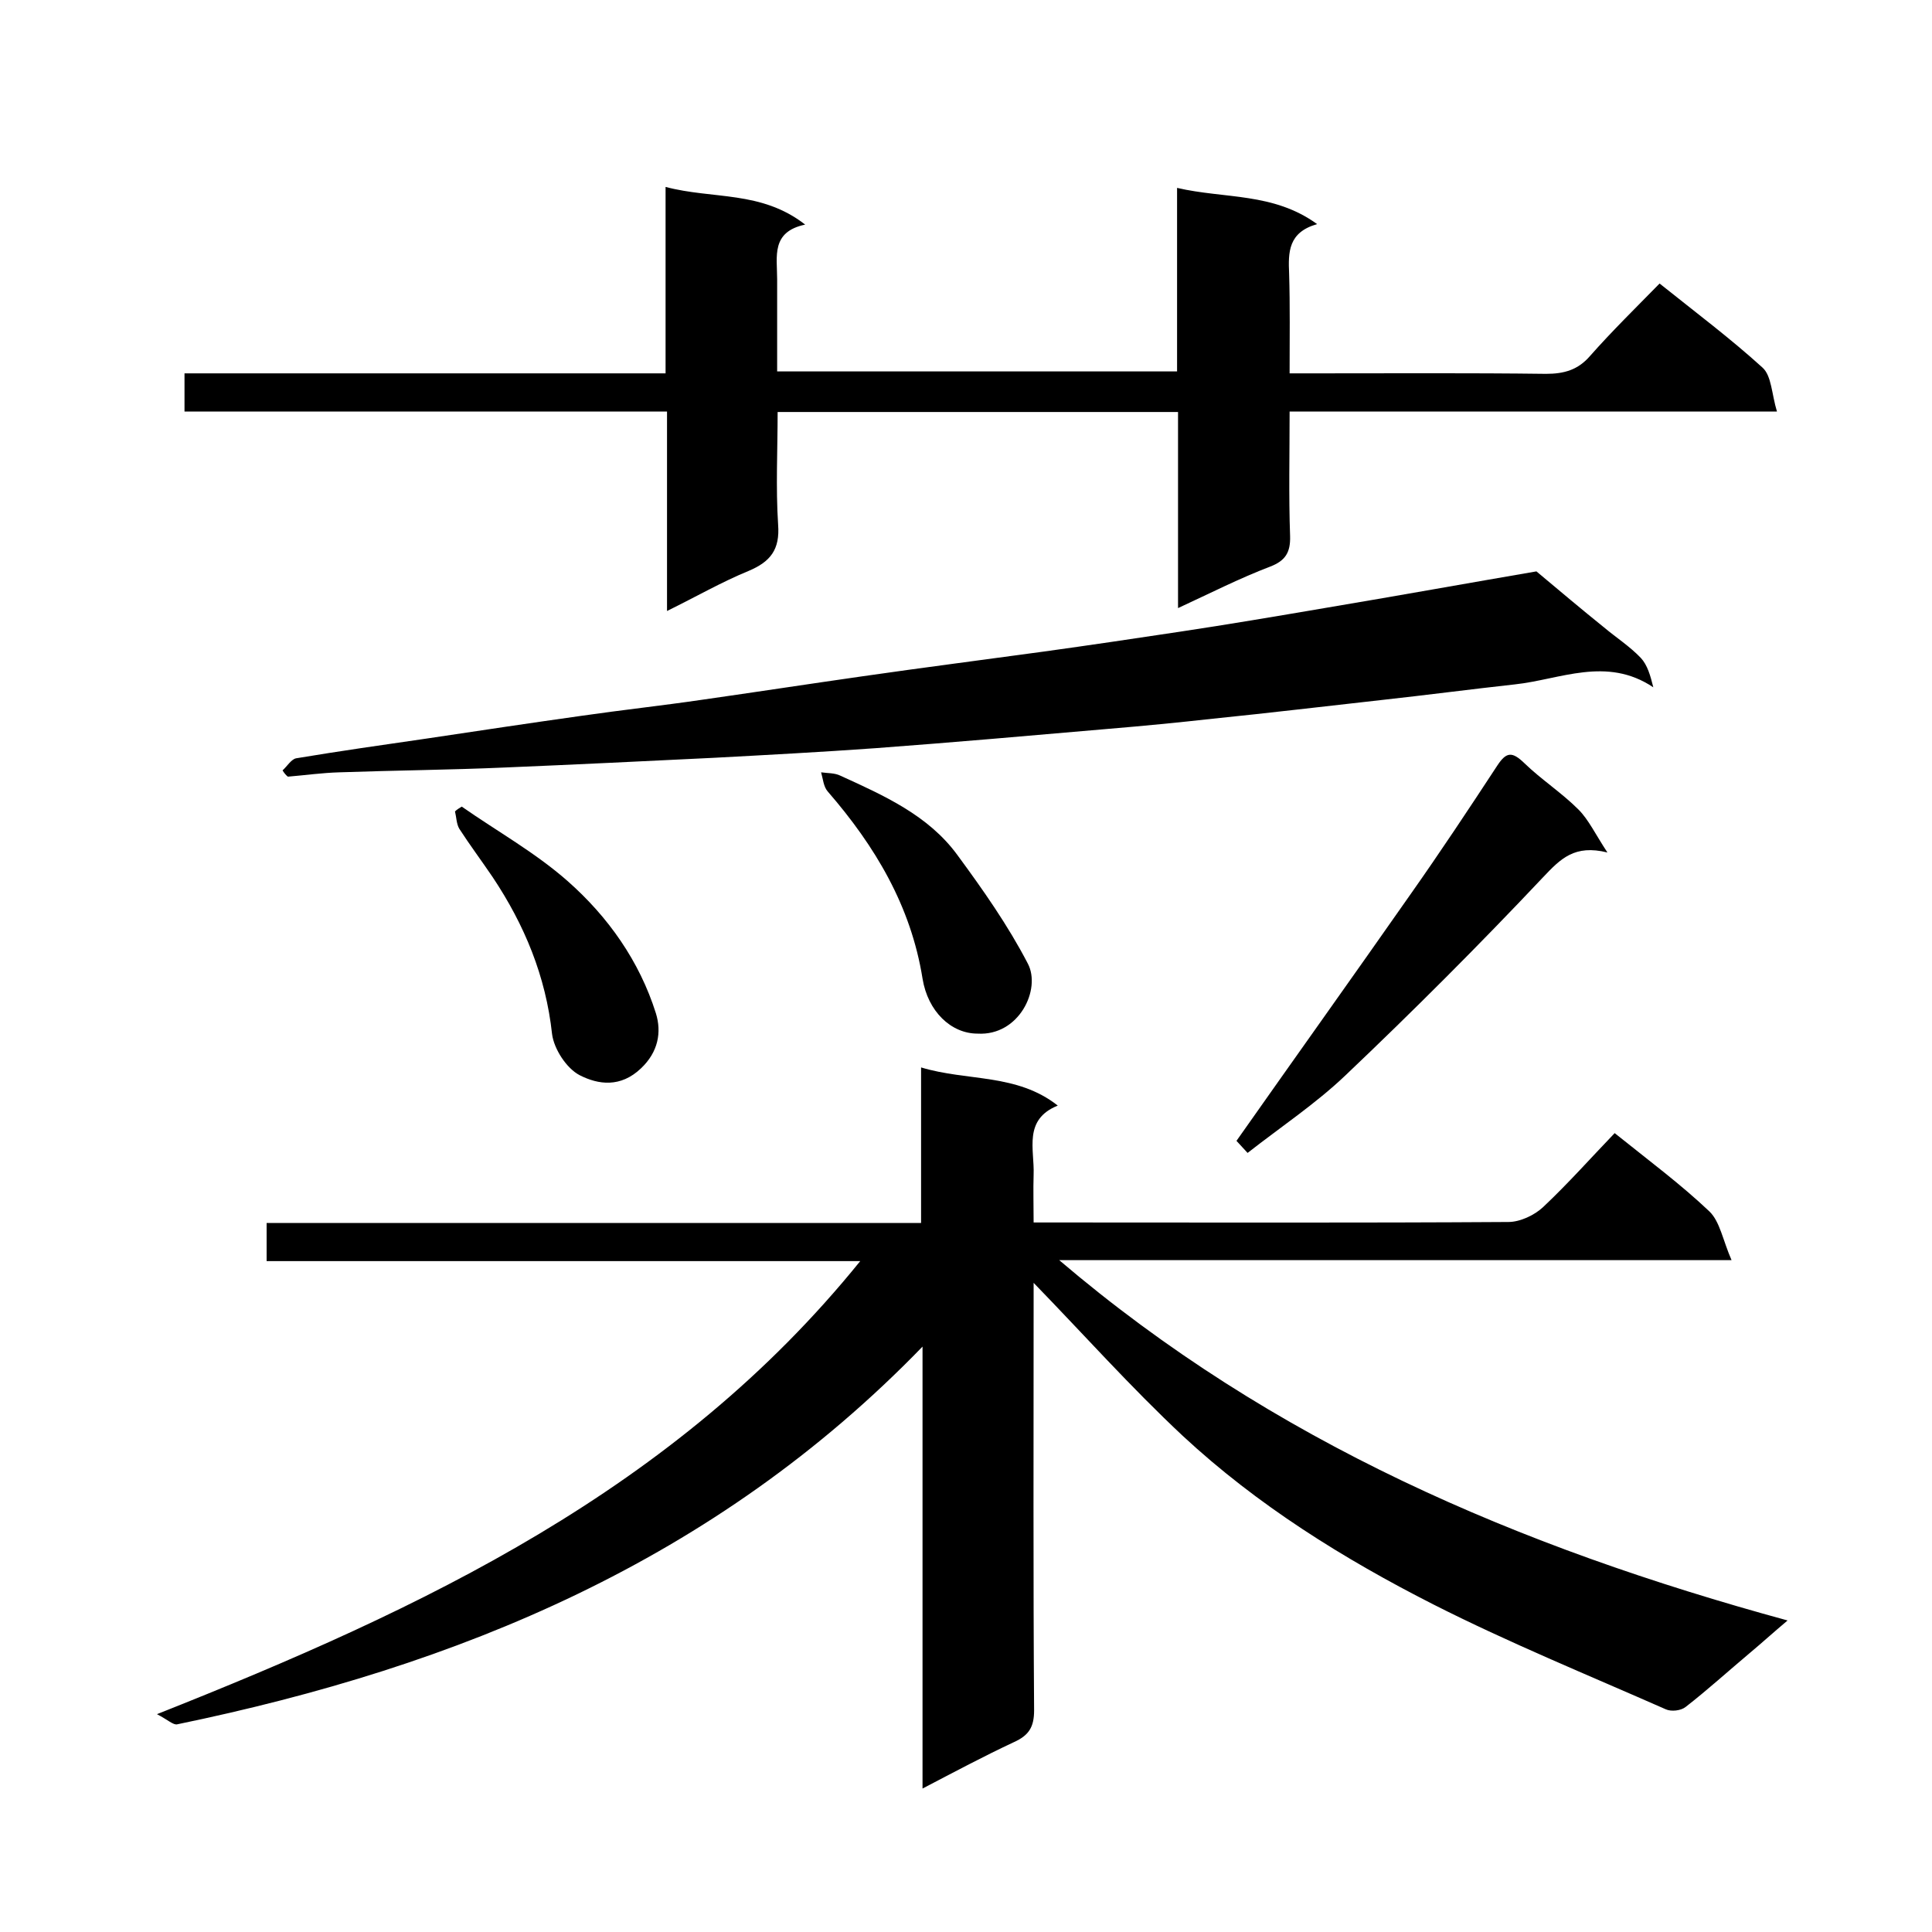
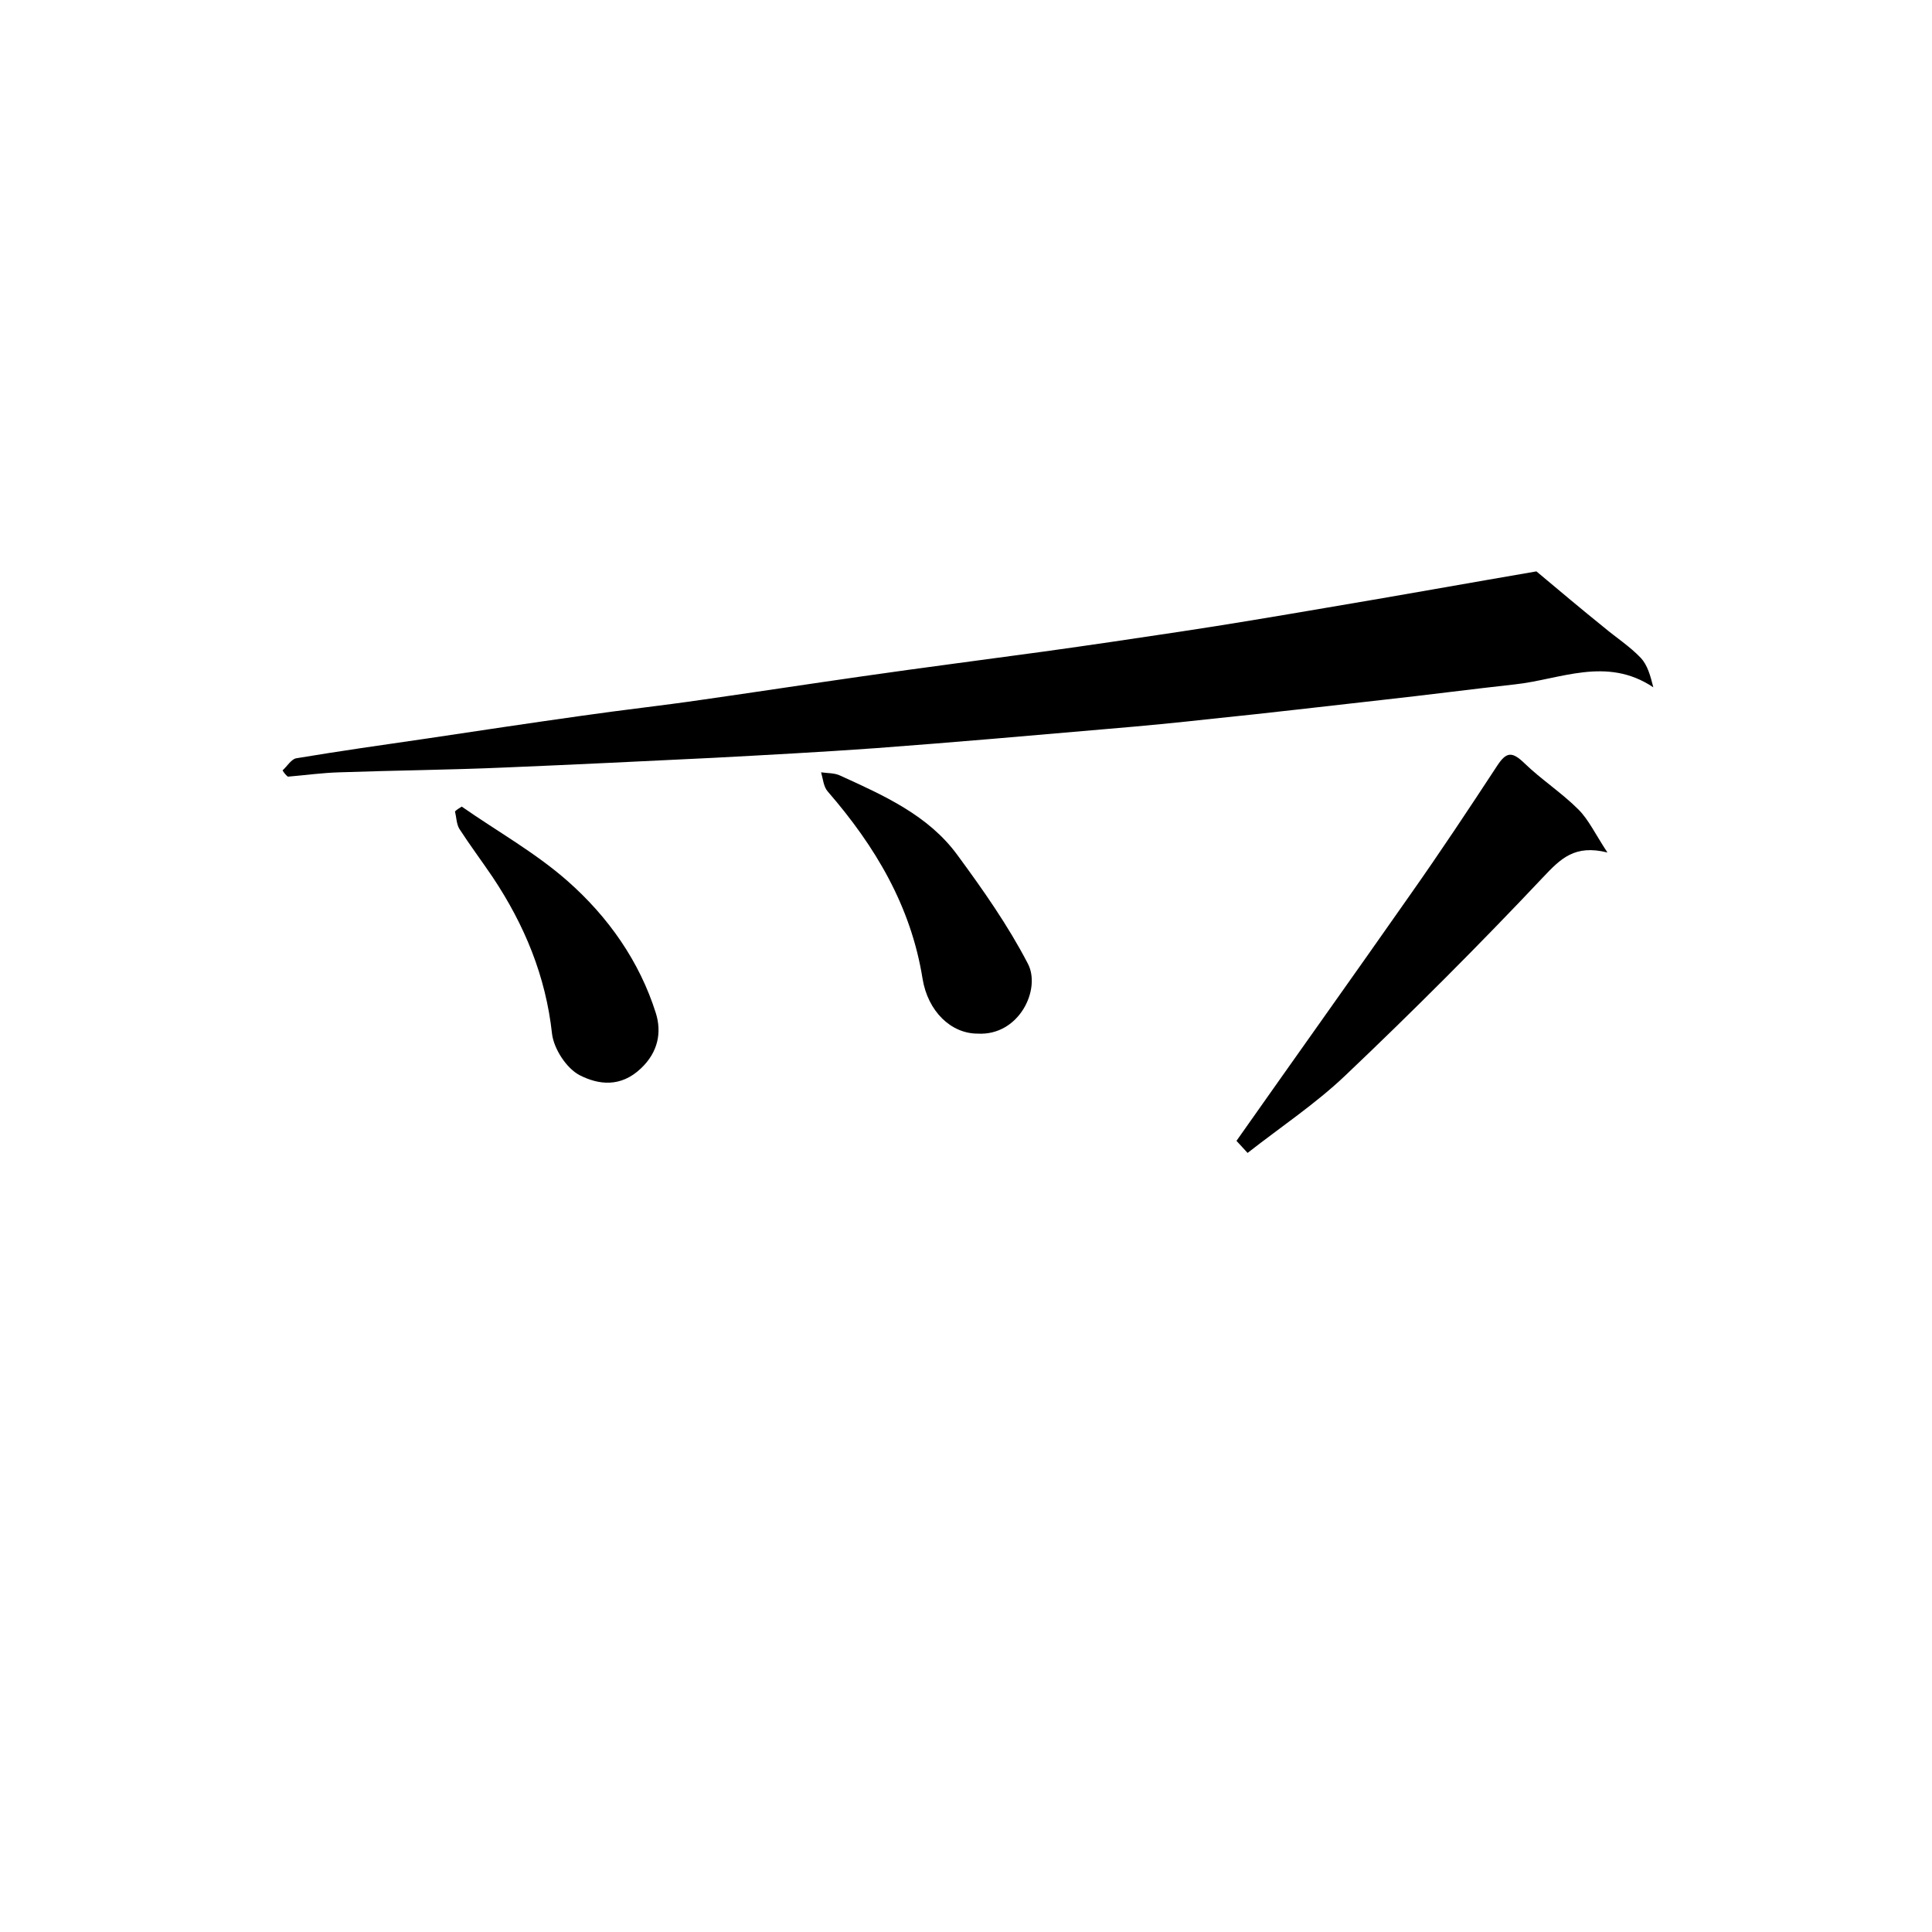
<svg xmlns="http://www.w3.org/2000/svg" enable-background="new 0 0 400 400" viewBox="0 0 400 400">
-   <path d="m55.2 261.1c0-3 0-5.3 0-7.9h135.5c0-10.7 0-21.2 0-32.2 9.6 2.9 19.8 1.2 28.3 7.9-7.2 2.9-4.8 9.1-5 14.3-.1 3.1 0 6.3 0 9.9h4.8c31.2 0 62.3.1 93.5-.1 2.4 0 5.4-1.4 7.2-3.1 5.2-4.9 9.9-10.2 14.8-15.3 7.1 5.7 13.7 10.6 19.6 16.2 2.2 2.1 2.8 6 4.6 10.1-47.3 0-92.8 0-139.2 0 44.1 37.6 95.1 59.4 150.8 74.6-3.2 2.7-5.5 4.8-7.9 6.8-4.4 3.7-8.7 7.6-13.2 11.1-1 .8-3 1-4.1.5-16.1-7.1-32.5-13.8-48.1-21.7-18.7-9.5-36.5-20.6-51.9-34.9-10.8-10.1-20.6-21.1-30.9-31.7v4c0 28.2-.1 56.3.1 84.5 0 3.5-1.1 5.2-4.2 6.6-6.2 2.9-12.2 6.1-18.9 9.6 0-30.5 0-60.5 0-91.5-43 44.4-96.2 66.2-154.3 78.2-.8.2-1.9-.9-4.2-2.1 55.2-21.9 107.3-46.4 145.6-93.8-41.4 0-81.9 0-122.9 0z" />
-   <path d="m243.9 125.9c0-13.9 0-27.1 0-40.6-27.6 0-54.9 0-82.9 0 0 7.8-.4 15.6.1 23.3.4 5.2-1.6 7.7-6.1 9.6-5.6 2.3-10.8 5.3-16.9 8.3 0-14 0-27.4 0-41.3-33.6 0-66.6 0-99.9 0 0-2.8 0-5.1 0-7.9h99.6c0-12.9 0-25.3 0-38.6 9.8 2.6 19.8.7 28.9 7.8-7.1 1.5-5.8 6.6-5.8 11.3v19.1h82.8c0-12.3 0-24.7 0-38 9.9 2.3 19.9.9 29 7.5-6 1.7-6 5.8-5.8 10.3.2 6.6.1 13.3.1 20.6h5.6c15.8 0 31.7-.1 47.5.1 3.7 0 6.6-.8 9.1-3.7 4.5-5.1 9.4-9.9 14.4-15 7.5 6 14.7 11.4 21.3 17.4 1.9 1.7 1.9 5.5 3 9.1-34.2 0-67.3 0-100.9 0 0 9-.2 17.4.1 25.8.1 3.4-1 5.1-4.1 6.3-6.3 2.4-12.4 5.5-19.1 8.6z" />
  <path d="m58.5 159.5c.9-.8 1.8-2.3 2.8-2.5 9-1.5 18.1-2.8 27.1-4.1 10.7-1.6 21.3-3.2 32-4.7 8.3-1.2 16.6-2.1 24.8-3.3 11.2-1.6 22.3-3.3 33.5-4.9 12.5-1.8 25-3.4 37.4-5.1 9.4-1.3 18.8-2.7 28.1-4.1 10-1.5 20-3.2 30-4.9 14.9-2.5 29.9-5.2 43.9-7.6 4.9 4.1 9.4 7.9 14 11.6 2.5 2.1 5.3 3.9 7.6 6.3 1.4 1.5 2 3.7 2.6 6.1-9.7-6.5-19.3-1.6-28.7-.6-9.1 1-18.2 2.2-27.3 3.2-11.7 1.3-23.4 2.7-35.2 3.9-7.2.8-14.4 1.5-21.6 2.1-16.1 1.4-32.1 2.8-48.2 4-11.2.8-22.4 1.4-33.6 2-14.4.7-28.7 1.4-43.1 2-11.4.5-22.9.6-34.3 1-3.6.1-7.1.6-10.7.9-.4-.3-.8-.8-1.1-1.3z" />
  <path d="m332.8 176.5c-6.8-1.7-9.7 1.3-13.3 5.1-13.3 14.1-27 27.8-41 41.1-6.1 5.8-13.3 10.6-20.2 16-.7-.8-1.6-1.7-2.3-2.5 12.1-17.2 24.1-34 36-51 6.2-8.8 12.1-17.7 18-26.7 1.9-2.9 3.1-2.9 5.6-.5 3.5 3.4 7.7 6.1 11.2 9.6 2.1 2.1 3.5 5.1 6 8.9z" />
  <path d="m202.4 214c-5.5 0-10.3-4.6-11.4-11.4-2.4-15-9.8-27.4-19.6-38.7-.9-1-1-2.6-1.4-4 1.3.2 2.8.1 4 .7 9 4.1 18.2 8.2 24.2 16.4 5.3 7.2 10.5 14.6 14.6 22.5 2.8 5.3-1.8 15-10.4 14.5z" />
  <path d="m95.6 167c7.3 5.1 15.2 9.5 21.9 15.4 8.4 7.4 14.9 16.6 18.3 27.4 1.2 3.9.5 8-3.1 11.4-4.2 4-8.8 3.4-12.7 1.4-2.7-1.4-5.3-5.4-5.7-8.5-1.3-12-5.7-22.6-12.3-32.5-2.3-3.4-4.7-6.6-6.9-10-.6-1-.6-2.4-.9-3.6.4-.4.9-.7 1.4-1z" />
</svg>